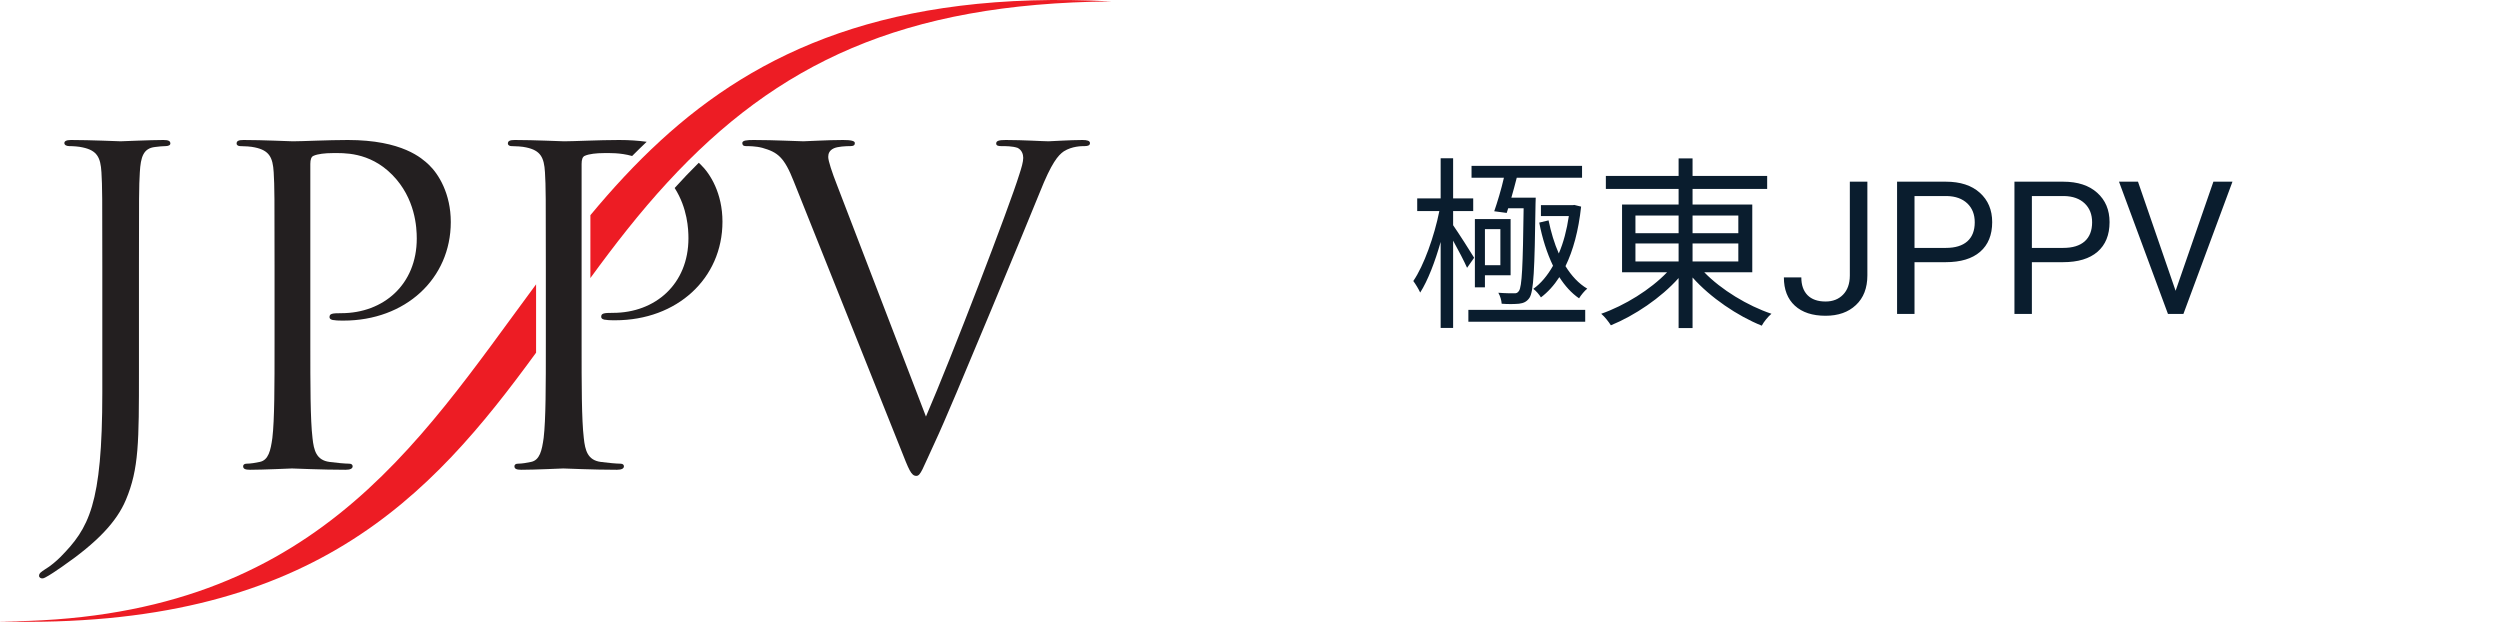
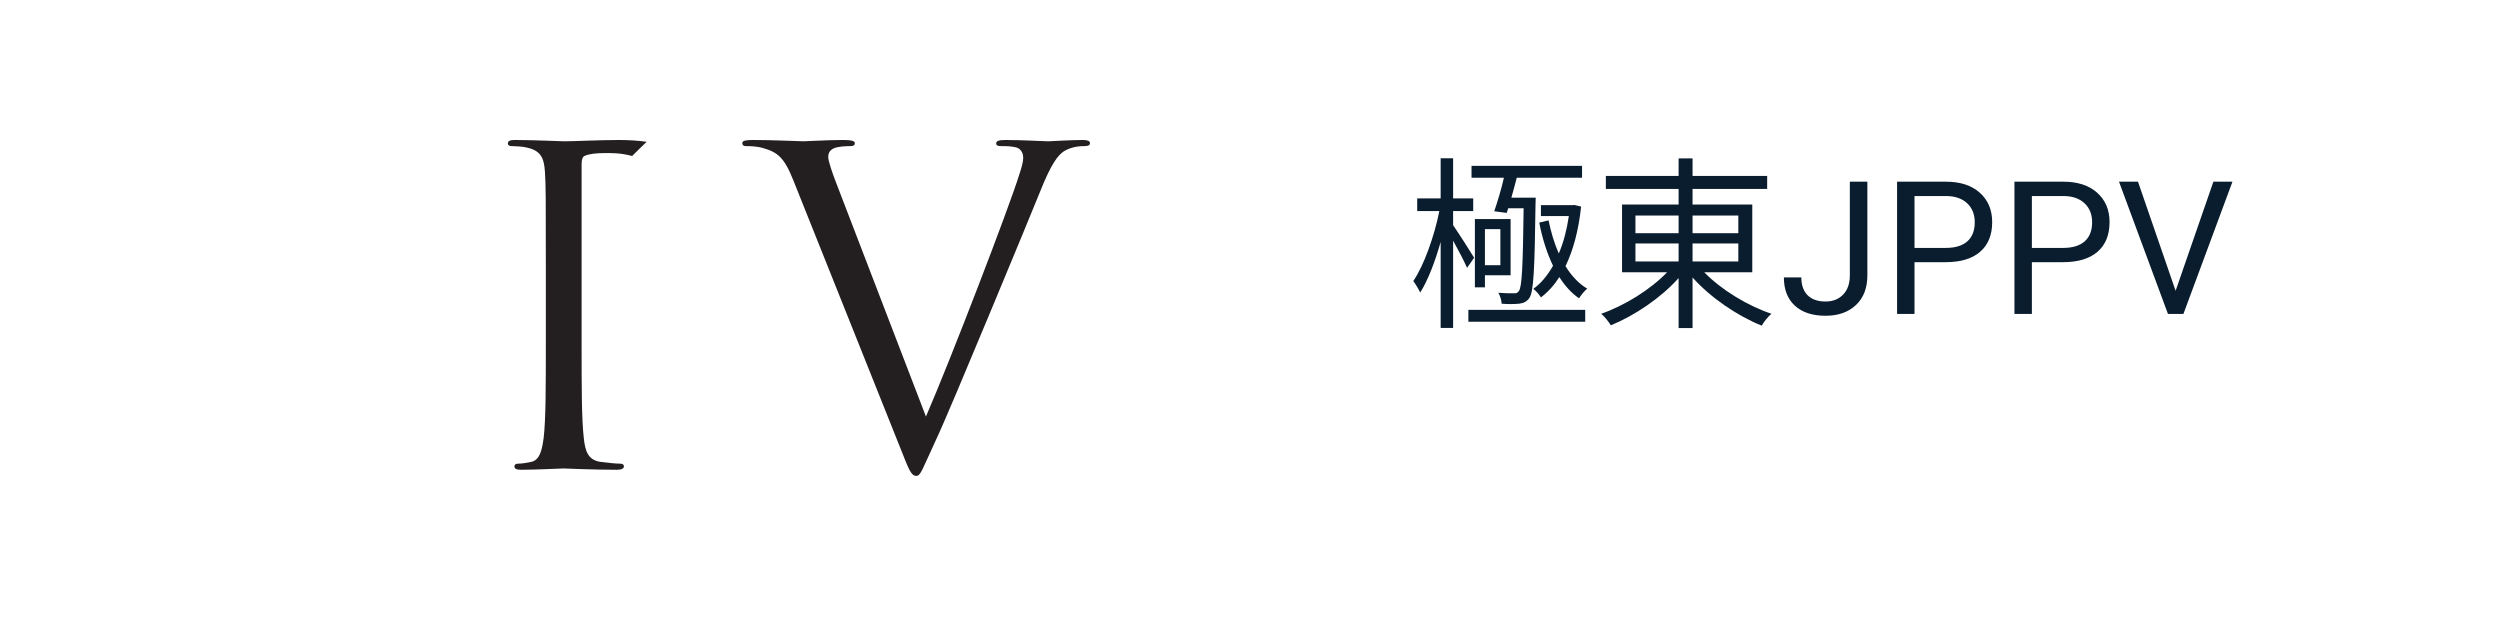
<svg xmlns="http://www.w3.org/2000/svg" width="215" height="54" viewBox="0 0 215 54" fill="none">
  <path d="M129.576 18.312L129.704 17.912H131.032C130.968 22.904 130.888 24.648 130.632 25.016C130.52 25.192 130.392 25.24 130.184 25.224C129.96 25.224 129.432 25.224 128.856 25.176C129.016 25.448 129.128 25.832 129.144 26.12C129.704 26.168 130.28 26.152 130.632 26.12C131.016 26.072 131.288 25.96 131.528 25.624C131.896 25.064 131.976 23.256 132.056 17.512C132.056 17.352 132.072 17 132.072 17H129.976C130.136 16.456 130.296 15.848 130.44 15.288H136.056V14.264H126.552V15.288H129.336C129.112 16.28 128.776 17.384 128.504 18.168L129.576 18.312ZM129.032 22.808H127.704V19.704H129.032V22.808ZM129.912 18.84H126.84V24.712H127.704V23.672H129.912V18.84ZM126.776 22.168C126.52 21.736 125.384 19.96 124.968 19.368V18.152H126.696V17.064H124.968V13.608H123.896V17.064H121.88V18.152H123.784C123.352 20.312 122.456 22.84 121.544 24.168C121.736 24.424 122.008 24.872 122.136 25.16C122.792 24.136 123.416 22.504 123.896 20.808V28.2H124.968V20.696C125.416 21.496 125.944 22.52 126.168 23.032L126.776 22.168ZM126.28 27.672H136.328V26.648H126.28V27.672ZM135.384 17.624L135.288 17.64H132.52V18.584H134.92C134.744 19.784 134.456 20.872 134.056 21.8C133.672 20.936 133.384 19.96 133.176 18.952L132.376 19.144C132.632 20.488 133.032 21.752 133.56 22.856C133.08 23.704 132.504 24.392 131.864 24.84C132.088 25 132.376 25.336 132.52 25.576C133.112 25.128 133.64 24.552 134.104 23.832C134.584 24.584 135.144 25.208 135.8 25.656C135.96 25.384 136.28 25 136.504 24.824C135.768 24.392 135.144 23.72 134.632 22.888C135.288 21.544 135.752 19.848 135.976 17.768L135.384 17.624ZM140.648 20.936H144.36V22.488H140.648V20.936ZM140.648 18.536H144.36V20.056H140.648V18.536ZM149.496 18.536V20.056H145.56V18.536H149.496ZM149.496 22.488H145.56V20.936H149.496V22.488ZM150.696 23.416V17.592H145.56V16.248H151.976V15.128H145.56V13.624H144.36V15.128H138.104V16.248H144.36V17.592H139.496V23.416H143.368C141.944 24.904 139.72 26.28 137.704 26.984C137.992 27.224 138.344 27.672 138.536 27.976C140.568 27.144 142.84 25.624 144.36 23.912V28.216H145.56V23.864C147.096 25.592 149.432 27.176 151.512 28.008C151.688 27.672 152.056 27.224 152.344 26.984C150.296 26.296 148.024 24.92 146.568 23.416H150.696ZM159.086 15.625H160.594V23.68C160.594 24.768 160.266 25.62 159.609 26.234C158.958 26.849 158.089 27.156 157 27.156C155.87 27.156 154.99 26.867 154.359 26.289C153.729 25.711 153.414 24.901 153.414 23.859H154.914C154.914 24.51 155.091 25.018 155.445 25.383C155.805 25.747 156.323 25.93 157 25.93C157.62 25.93 158.12 25.734 158.5 25.344C158.885 24.953 159.081 24.406 159.086 23.703V15.625ZM164.648 22.547V27H163.148V15.625H167.344C168.589 15.625 169.562 15.943 170.266 16.578C170.974 17.213 171.328 18.055 171.328 19.102C171.328 20.206 170.982 21.057 170.289 21.656C169.602 22.25 168.615 22.547 167.328 22.547H164.648ZM164.648 21.32H167.344C168.146 21.32 168.76 21.133 169.188 20.758C169.615 20.378 169.828 19.831 169.828 19.117C169.828 18.44 169.615 17.898 169.188 17.492C168.76 17.086 168.174 16.875 167.43 16.859H164.648V21.32ZM174.742 22.547V27H173.242V15.625H177.438C178.682 15.625 179.656 15.943 180.359 16.578C181.068 17.213 181.422 18.055 181.422 19.102C181.422 20.206 181.076 21.057 180.383 21.656C179.695 22.25 178.708 22.547 177.422 22.547H174.742ZM174.742 21.32H177.438C178.24 21.32 178.854 21.133 179.281 20.758C179.708 20.378 179.922 19.831 179.922 19.117C179.922 18.44 179.708 17.898 179.281 17.492C178.854 17.086 178.268 16.875 177.523 16.859H174.742V21.32ZM187.102 25.008L190.352 15.625H191.992L187.773 27H186.445L182.234 15.625H183.867L187.102 25.008Z" fill="#0A1D2E" />
-   <path fill-rule="evenodd" clip-rule="evenodd" d="M11.95 22.92C11.95 17.066 11.95 16.017 12.025 14.817C12.1 13.503 12.325 12.752 13.338 12.641C13.676 12.602 13.976 12.565 14.239 12.565C14.464 12.565 14.651 12.491 14.651 12.341C14.651 12.114 14.464 12.04 14.051 12.04C12.926 12.04 10.562 12.151 10.375 12.151C10.187 12.151 7.786 12.04 6.098 12.04C5.685 12.04 5.535 12.151 5.535 12.303C5.535 12.452 5.685 12.565 5.948 12.565C6.285 12.565 6.811 12.602 7.111 12.678C8.349 12.94 8.649 13.54 8.724 14.817C8.799 16.017 8.799 17.066 8.799 22.92V33.761C8.799 43.439 7.636 45.428 5.197 47.904C4.86 48.241 4.335 48.692 3.884 48.955C3.547 49.18 3.359 49.293 3.359 49.517C3.359 49.667 3.509 49.742 3.622 49.742C3.734 49.742 3.81 49.705 3.884 49.667C4.26 49.48 4.86 49.066 5.348 48.729C8.386 46.629 10.037 44.865 10.825 42.99C11.95 40.325 11.95 38.001 11.95 31.923V22.92Z" fill="#231F20" />
  <path fill-rule="evenodd" clip-rule="evenodd" d="M77.456 38.6C78.169 40.401 78.356 40.926 78.806 40.926C79.182 40.926 79.331 40.325 80.382 38.075C81.245 36.237 82.933 32.185 85.221 26.707C87.135 22.095 89.01 17.591 89.423 16.541C90.436 13.991 90.999 13.353 91.487 13.016C92.199 12.565 93.025 12.565 93.287 12.565C93.587 12.565 93.737 12.491 93.737 12.303C93.737 12.114 93.512 12.04 93.1 12.04C92.012 12.04 90.398 12.151 90.173 12.151C89.723 12.151 87.998 12.04 86.497 12.04C85.897 12.04 85.672 12.114 85.672 12.341C85.672 12.528 85.859 12.565 86.084 12.565C86.497 12.565 87.06 12.565 87.51 12.715C87.885 12.902 87.998 13.277 87.998 13.578C87.998 13.915 87.847 14.44 87.66 15.004C86.835 17.704 81.808 30.797 79.632 35.824L71.979 15.903C71.566 14.854 71.228 13.841 71.228 13.503C71.228 13.24 71.303 12.94 71.716 12.752C72.054 12.602 72.729 12.565 73.141 12.565C73.404 12.565 73.517 12.491 73.517 12.303C73.517 12.114 73.179 12.04 72.504 12.04C71.078 12.04 69.465 12.151 69.09 12.151C68.64 12.151 66.614 12.04 64.814 12.04C64.213 12.04 63.838 12.077 63.838 12.303C63.838 12.452 63.913 12.565 64.138 12.565C64.363 12.565 65.001 12.565 65.563 12.715C66.876 13.09 67.439 13.503 68.265 15.603L77.456 38.6Z" fill="#231F20" />
-   <path fill-rule="evenodd" clip-rule="evenodd" d="M23.611 29.521C23.611 33.123 23.611 36.087 23.424 37.663C23.274 38.751 23.086 39.576 22.336 39.726C21.998 39.8 21.548 39.876 21.211 39.876C20.985 39.876 20.91 39.989 20.91 40.101C20.91 40.325 21.098 40.401 21.511 40.401C22.636 40.401 25 40.288 25.112 40.288C25.3 40.288 27.663 40.401 29.726 40.401C30.139 40.401 30.327 40.288 30.327 40.101C30.327 39.989 30.252 39.876 30.027 39.876C29.689 39.876 28.864 39.8 28.338 39.726C27.213 39.576 26.988 38.751 26.875 37.663C26.688 36.087 26.688 33.123 26.688 29.521V14.103C26.688 13.728 26.763 13.465 26.988 13.39C27.326 13.24 27.963 13.166 28.601 13.166C29.464 13.166 31.752 13.016 33.74 15.041C35.729 17.067 35.842 19.58 35.842 20.518C35.842 24.458 32.99 26.934 29.351 26.934C28.564 26.934 28.338 26.971 28.338 27.271C28.338 27.459 28.564 27.533 28.751 27.533C28.939 27.572 29.351 27.572 29.539 27.572C34.866 27.572 38.768 23.97 38.768 19.092C38.768 16.655 37.717 14.967 36.892 14.179C36.291 13.615 34.603 12.04 29.914 12.04C28.189 12.04 26.012 12.152 25.187 12.152C24.887 12.152 22.636 12.04 20.948 12.04C20.535 12.04 20.348 12.114 20.348 12.341C20.348 12.491 20.498 12.565 20.648 12.565C20.985 12.565 21.623 12.602 21.924 12.678C23.161 12.94 23.462 13.54 23.537 14.817C23.611 16.017 23.611 17.067 23.611 22.92V29.521Z" fill="#231F20" />
-   <path fill-rule="evenodd" clip-rule="evenodd" d="M95.543 0.12C95.547 0.12 95.547 0.123 95.542 0.123C77.609 0.276 66.811 5.476 57.417 15.668C55.011 18.277 52.858 21.053 50.773 23.912C50.773 22.135 50.774 20.193 50.774 18.505C52.658 16.236 54.65 14.071 56.824 12.078C65.148 4.448 76.417 -0.878 95.543 0.12Z" fill="#ED1C24" />
-   <path fill-rule="evenodd" clip-rule="evenodd" d="M0.007 53.442C-0.002 53.442 -0.002 53.447 0.006 53.447C26.716 54.148 37.033 42.763 46.103 30.331C46.103 30.041 46.103 29.75 46.103 29.451V24.453C35.727 38.455 26.676 53.442 0.007 53.442Z" fill="#ED1C24" />
  <path fill-rule="evenodd" clip-rule="evenodd" d="M53.357 39.876C53.019 39.876 52.194 39.8 51.669 39.726C50.543 39.576 50.318 38.751 50.206 37.663C50.018 36.087 50.018 33.123 50.018 29.521V14.103C50.018 13.728 50.093 13.465 50.318 13.39C50.656 13.24 51.293 13.166 51.931 13.166C52.406 13.166 53.313 13.122 54.363 13.416C54.779 12.997 55.197 12.593 55.615 12.194C54.925 12.098 54.14 12.04 53.244 12.04C51.519 12.04 49.343 12.152 48.517 12.152C48.217 12.152 45.966 12.04 44.278 12.04C43.866 12.04 43.678 12.114 43.678 12.341C43.678 12.491 43.828 12.565 43.978 12.565C44.316 12.565 44.953 12.602 45.254 12.678C46.492 12.94 46.792 13.54 46.867 14.817C46.942 16.017 46.942 17.067 46.942 22.92V29.521C46.942 33.123 46.942 36.087 46.754 37.663C46.604 38.751 46.417 39.576 45.666 39.726C45.328 39.8 44.879 39.876 44.541 39.876C44.316 39.876 44.241 39.989 44.241 40.101C44.241 40.325 44.428 40.401 44.841 40.401C45.966 40.401 48.33 40.288 48.442 40.288C48.63 40.288 50.993 40.401 53.057 40.401C53.469 40.401 53.657 40.288 53.657 40.101C53.657 39.989 53.582 39.876 53.357 39.876Z" fill="#231F20" />
-   <path fill-rule="evenodd" clip-rule="evenodd" d="M60.093 13.999C59.377 14.707 58.688 15.431 58.021 16.167C59.13 17.909 59.206 19.725 59.206 20.491C59.206 24.43 56.355 26.906 52.716 26.906C51.928 26.906 51.703 26.943 51.703 27.244C51.703 27.431 51.928 27.505 52.116 27.505C52.303 27.544 52.716 27.544 52.903 27.544C58.231 27.544 62.132 23.942 62.132 19.064C62.132 16.627 61.082 14.939 60.257 14.151C60.209 14.107 60.154 14.055 60.093 13.999Z" fill="#231F20" />
</svg>